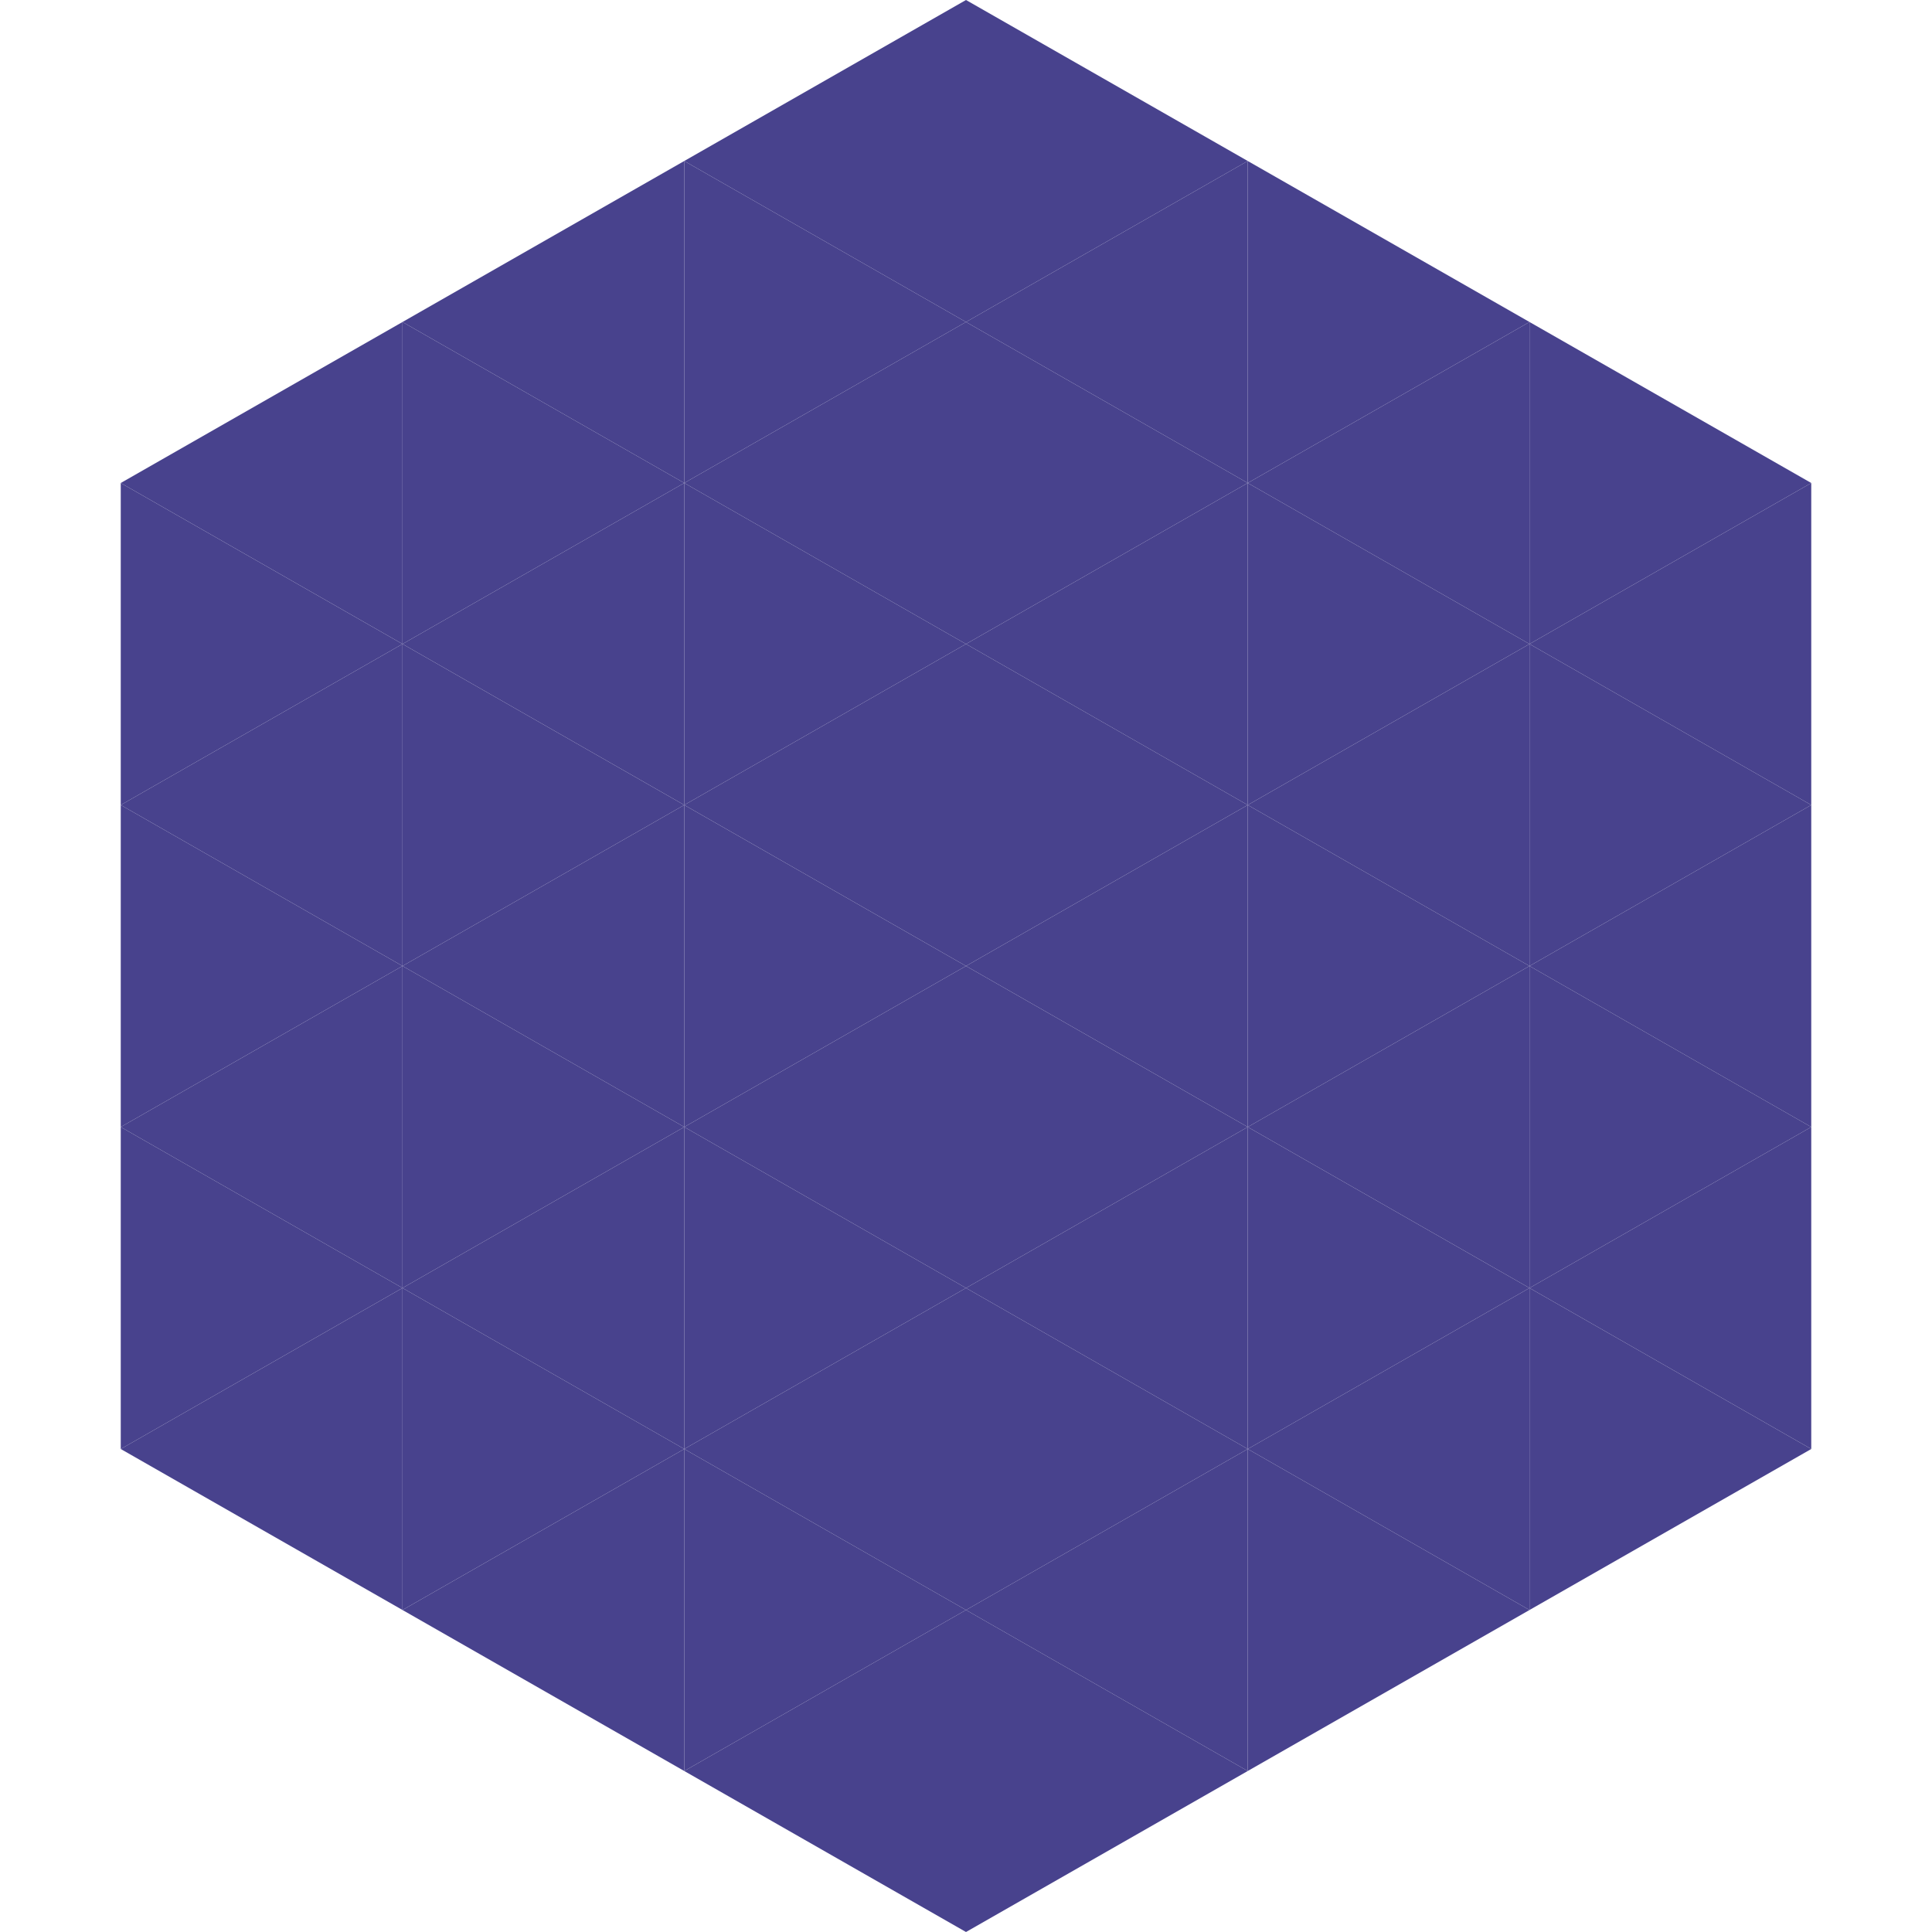
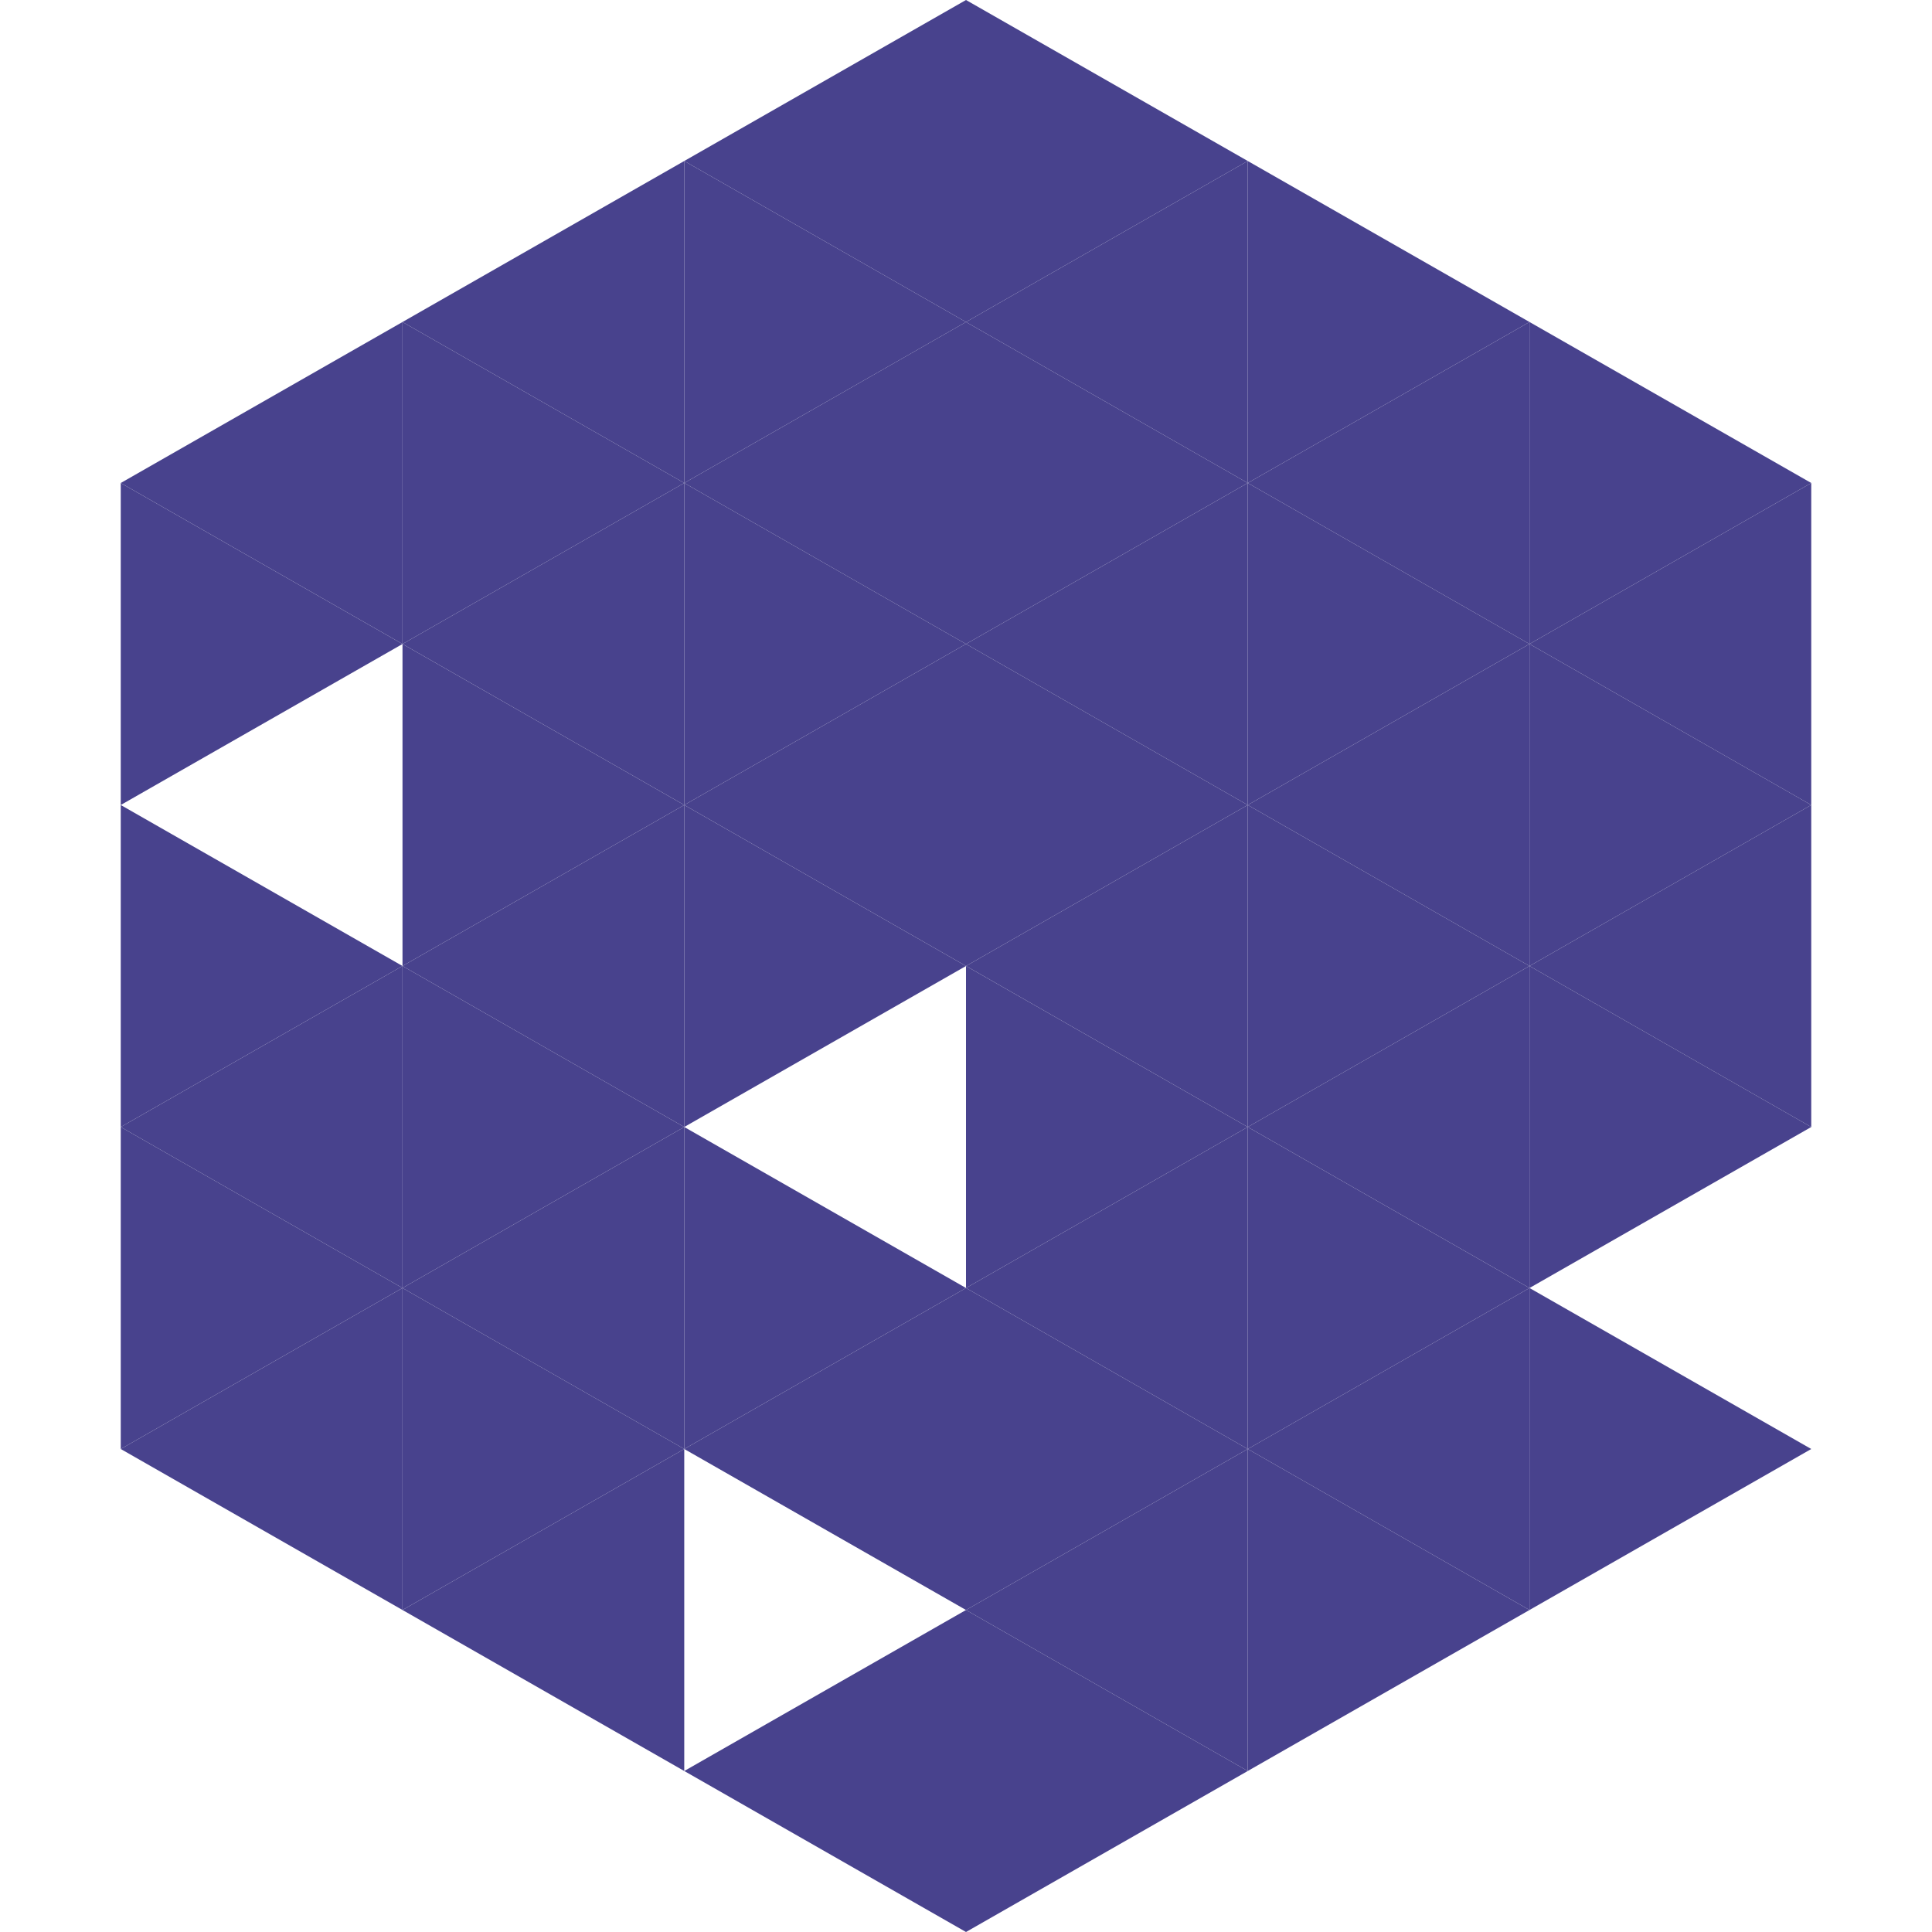
<svg xmlns="http://www.w3.org/2000/svg" width="240" height="240">
  <polygon points="50,40 15,60 50,80" style="fill:rgb(72,66,141)" />
  <polygon points="190,40 225,60 190,80" style="fill:rgb(72,66,141)" />
  <polygon points="15,60 50,80 15,100" style="fill:rgb(72,66,141)" />
  <polygon points="225,60 190,80 225,100" style="fill:rgb(72,66,141)" />
-   <polygon points="50,80 15,100 50,120" style="fill:rgb(72,66,141)" />
  <polygon points="190,80 225,100 190,120" style="fill:rgb(72,66,141)" />
  <polygon points="15,100 50,120 15,140" style="fill:rgb(72,66,141)" />
  <polygon points="225,100 190,120 225,140" style="fill:rgb(72,66,141)" />
  <polygon points="50,120 15,140 50,160" style="fill:rgb(72,66,141)" />
  <polygon points="190,120 225,140 190,160" style="fill:rgb(72,66,141)" />
  <polygon points="15,140 50,160 15,180" style="fill:rgb(72,66,141)" />
-   <polygon points="225,140 190,160 225,180" style="fill:rgb(72,66,141)" />
  <polygon points="50,160 15,180 50,200" style="fill:rgb(72,66,141)" />
  <polygon points="190,160 225,180 190,200" style="fill:rgb(72,66,141)" />
  <polygon points="15,180 50,200 15,220" style="fill:rgb(255,255,255); fill-opacity:0" />
  <polygon points="225,180 190,200 225,220" style="fill:rgb(255,255,255); fill-opacity:0" />
  <polygon points="50,0 85,20 50,40" style="fill:rgb(255,255,255); fill-opacity:0" />
  <polygon points="190,0 155,20 190,40" style="fill:rgb(255,255,255); fill-opacity:0" />
  <polygon points="85,20 50,40 85,60" style="fill:rgb(72,66,141)" />
  <polygon points="155,20 190,40 155,60" style="fill:rgb(72,66,141)" />
  <polygon points="50,40 85,60 50,80" style="fill:rgb(72,66,141)" />
  <polygon points="190,40 155,60 190,80" style="fill:rgb(72,66,141)" />
  <polygon points="85,60 50,80 85,100" style="fill:rgb(72,66,141)" />
  <polygon points="155,60 190,80 155,100" style="fill:rgb(72,66,141)" />
  <polygon points="50,80 85,100 50,120" style="fill:rgb(72,66,141)" />
  <polygon points="190,80 155,100 190,120" style="fill:rgb(72,66,141)" />
  <polygon points="85,100 50,120 85,140" style="fill:rgb(72,66,141)" />
  <polygon points="155,100 190,120 155,140" style="fill:rgb(72,66,141)" />
  <polygon points="50,120 85,140 50,160" style="fill:rgb(72,66,141)" />
  <polygon points="190,120 155,140 190,160" style="fill:rgb(72,66,141)" />
  <polygon points="85,140 50,160 85,180" style="fill:rgb(72,66,141)" />
  <polygon points="155,140 190,160 155,180" style="fill:rgb(72,66,141)" />
  <polygon points="50,160 85,180 50,200" style="fill:rgb(72,66,141)" />
  <polygon points="190,160 155,180 190,200" style="fill:rgb(72,66,141)" />
  <polygon points="85,180 50,200 85,220" style="fill:rgb(72,66,141)" />
  <polygon points="155,180 190,200 155,220" style="fill:rgb(72,66,141)" />
  <polygon points="120,0 85,20 120,40" style="fill:rgb(72,66,141)" />
  <polygon points="120,0 155,20 120,40" style="fill:rgb(72,66,141)" />
  <polygon points="85,20 120,40 85,60" style="fill:rgb(72,66,141)" />
  <polygon points="155,20 120,40 155,60" style="fill:rgb(72,66,141)" />
  <polygon points="120,40 85,60 120,80" style="fill:rgb(72,66,141)" />
  <polygon points="120,40 155,60 120,80" style="fill:rgb(72,66,141)" />
  <polygon points="85,60 120,80 85,100" style="fill:rgb(72,66,141)" />
  <polygon points="155,60 120,80 155,100" style="fill:rgb(72,66,141)" />
  <polygon points="120,80 85,100 120,120" style="fill:rgb(72,66,141)" />
  <polygon points="120,80 155,100 120,120" style="fill:rgb(72,66,141)" />
  <polygon points="85,100 120,120 85,140" style="fill:rgb(72,66,141)" />
  <polygon points="155,100 120,120 155,140" style="fill:rgb(72,66,141)" />
-   <polygon points="120,120 85,140 120,160" style="fill:rgb(72,66,141)" />
  <polygon points="120,120 155,140 120,160" style="fill:rgb(72,66,141)" />
  <polygon points="85,140 120,160 85,180" style="fill:rgb(72,66,141)" />
  <polygon points="155,140 120,160 155,180" style="fill:rgb(72,66,141)" />
  <polygon points="120,160 85,180 120,200" style="fill:rgb(72,66,141)" />
  <polygon points="120,160 155,180 120,200" style="fill:rgb(72,66,141)" />
-   <polygon points="85,180 120,200 85,220" style="fill:rgb(72,66,141)" />
  <polygon points="155,180 120,200 155,220" style="fill:rgb(72,66,141)" />
  <polygon points="120,200 85,220 120,240" style="fill:rgb(72,66,141)" />
  <polygon points="120,200 155,220 120,240" style="fill:rgb(72,66,141)" />
  <polygon points="85,220 120,240 85,260" style="fill:rgb(255,255,255); fill-opacity:0" />
  <polygon points="155,220 120,240 155,260" style="fill:rgb(255,255,255); fill-opacity:0" />
</svg>